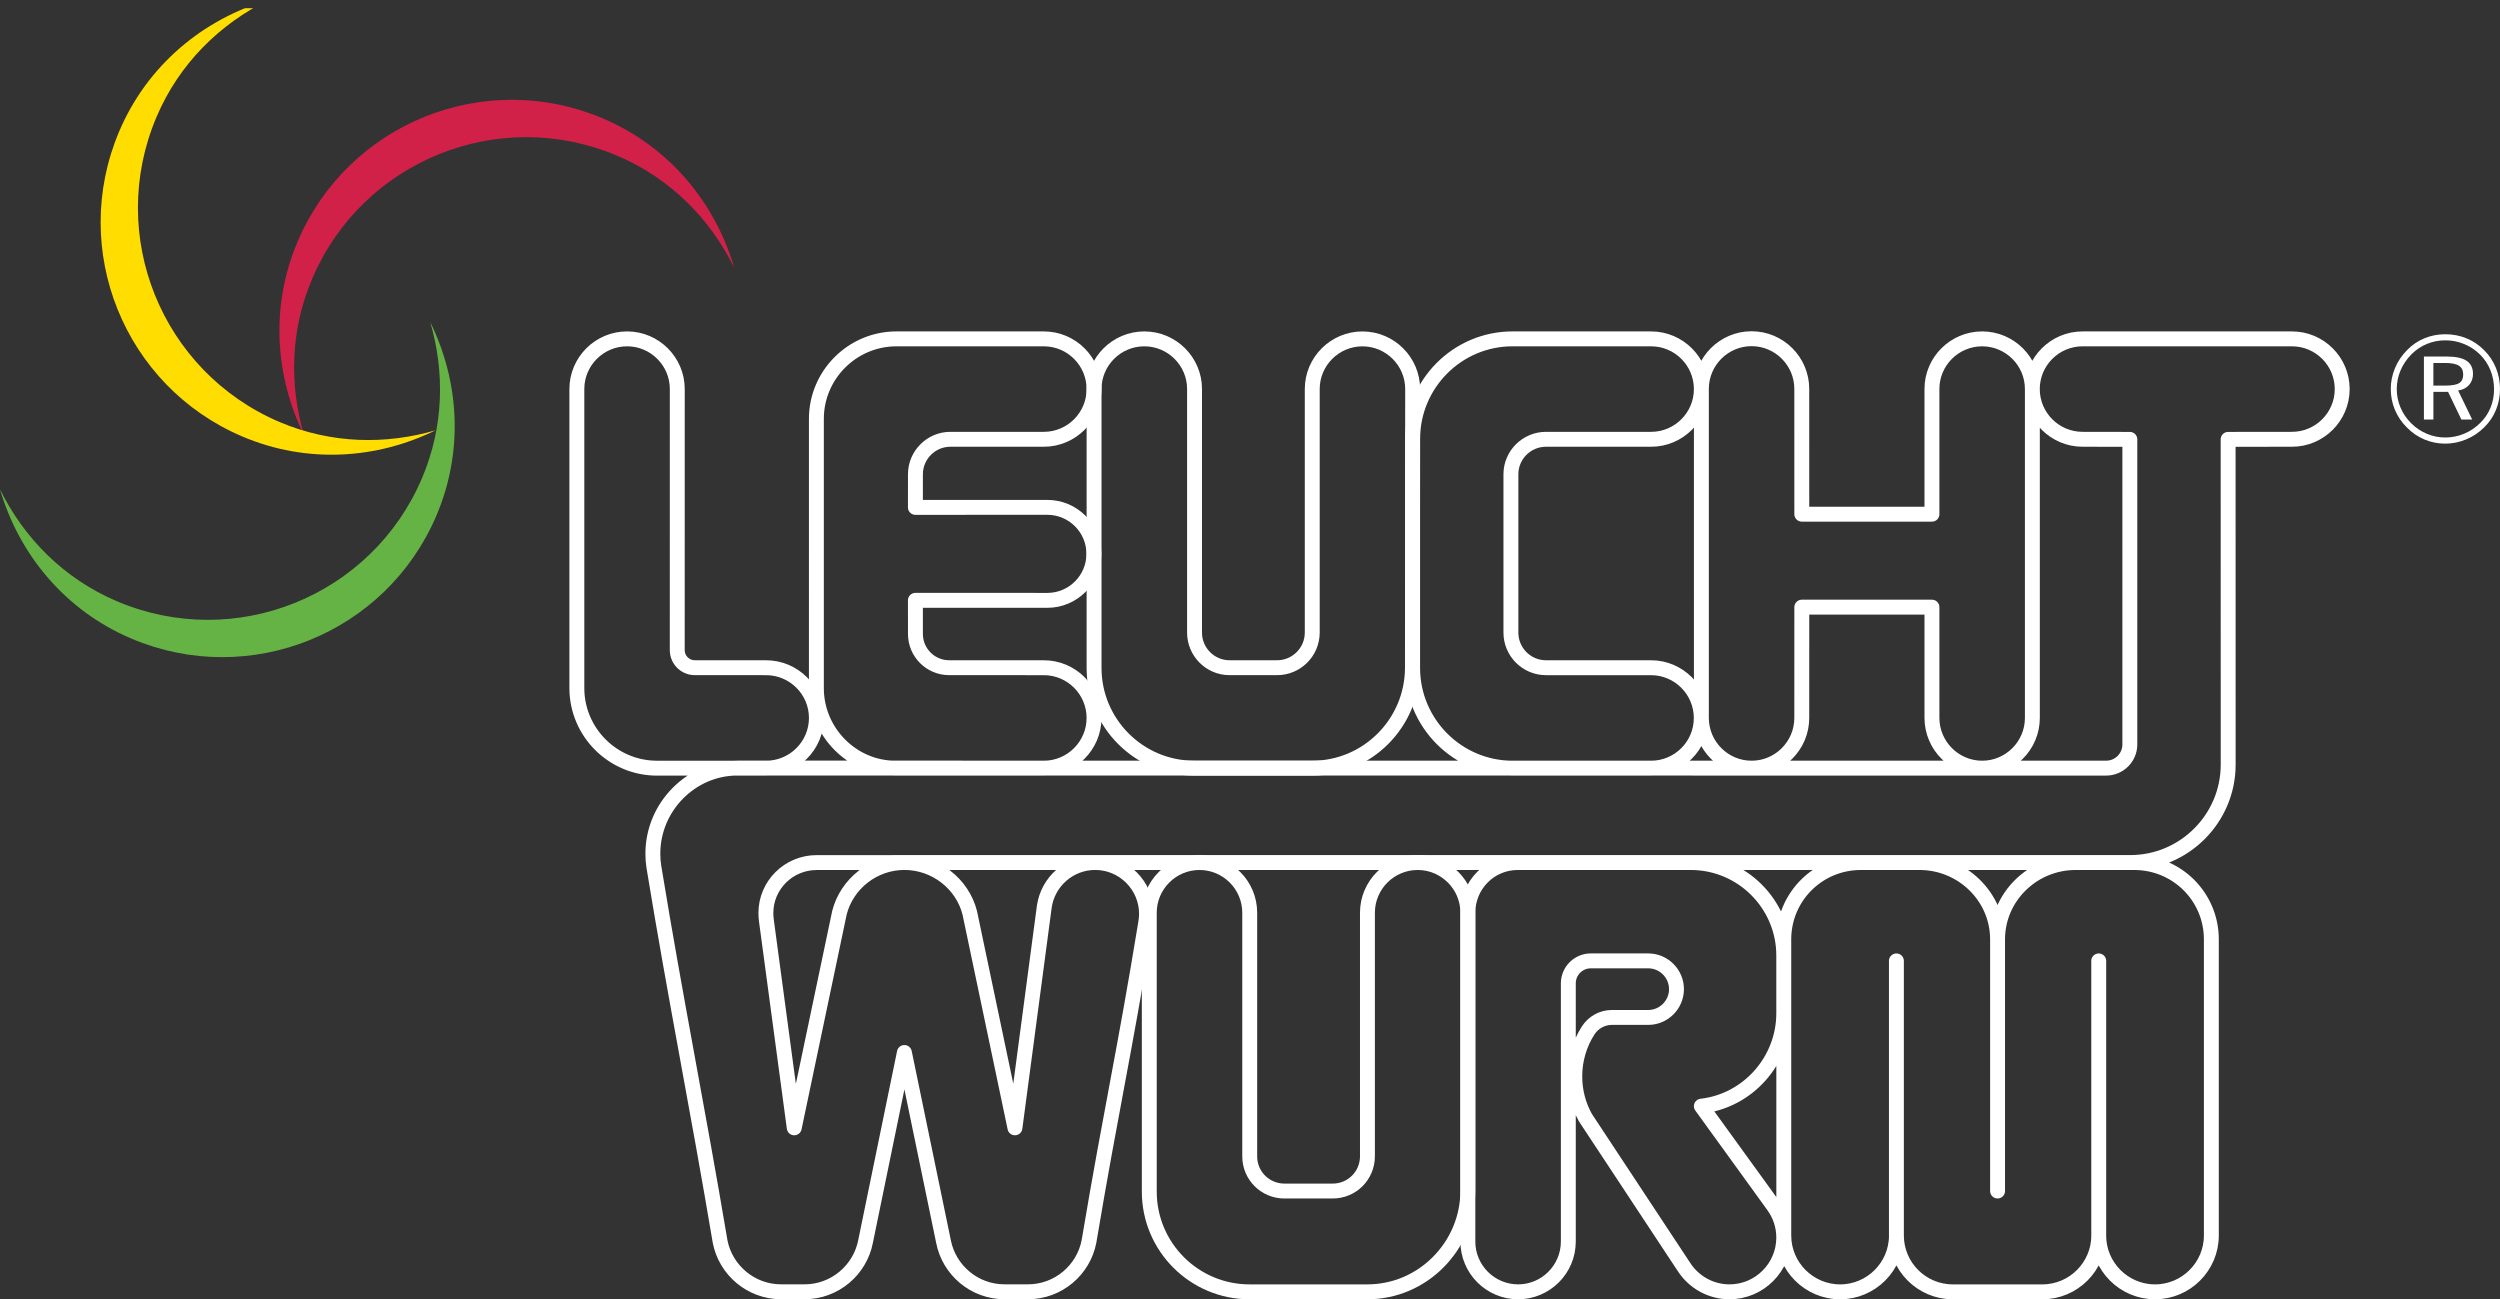
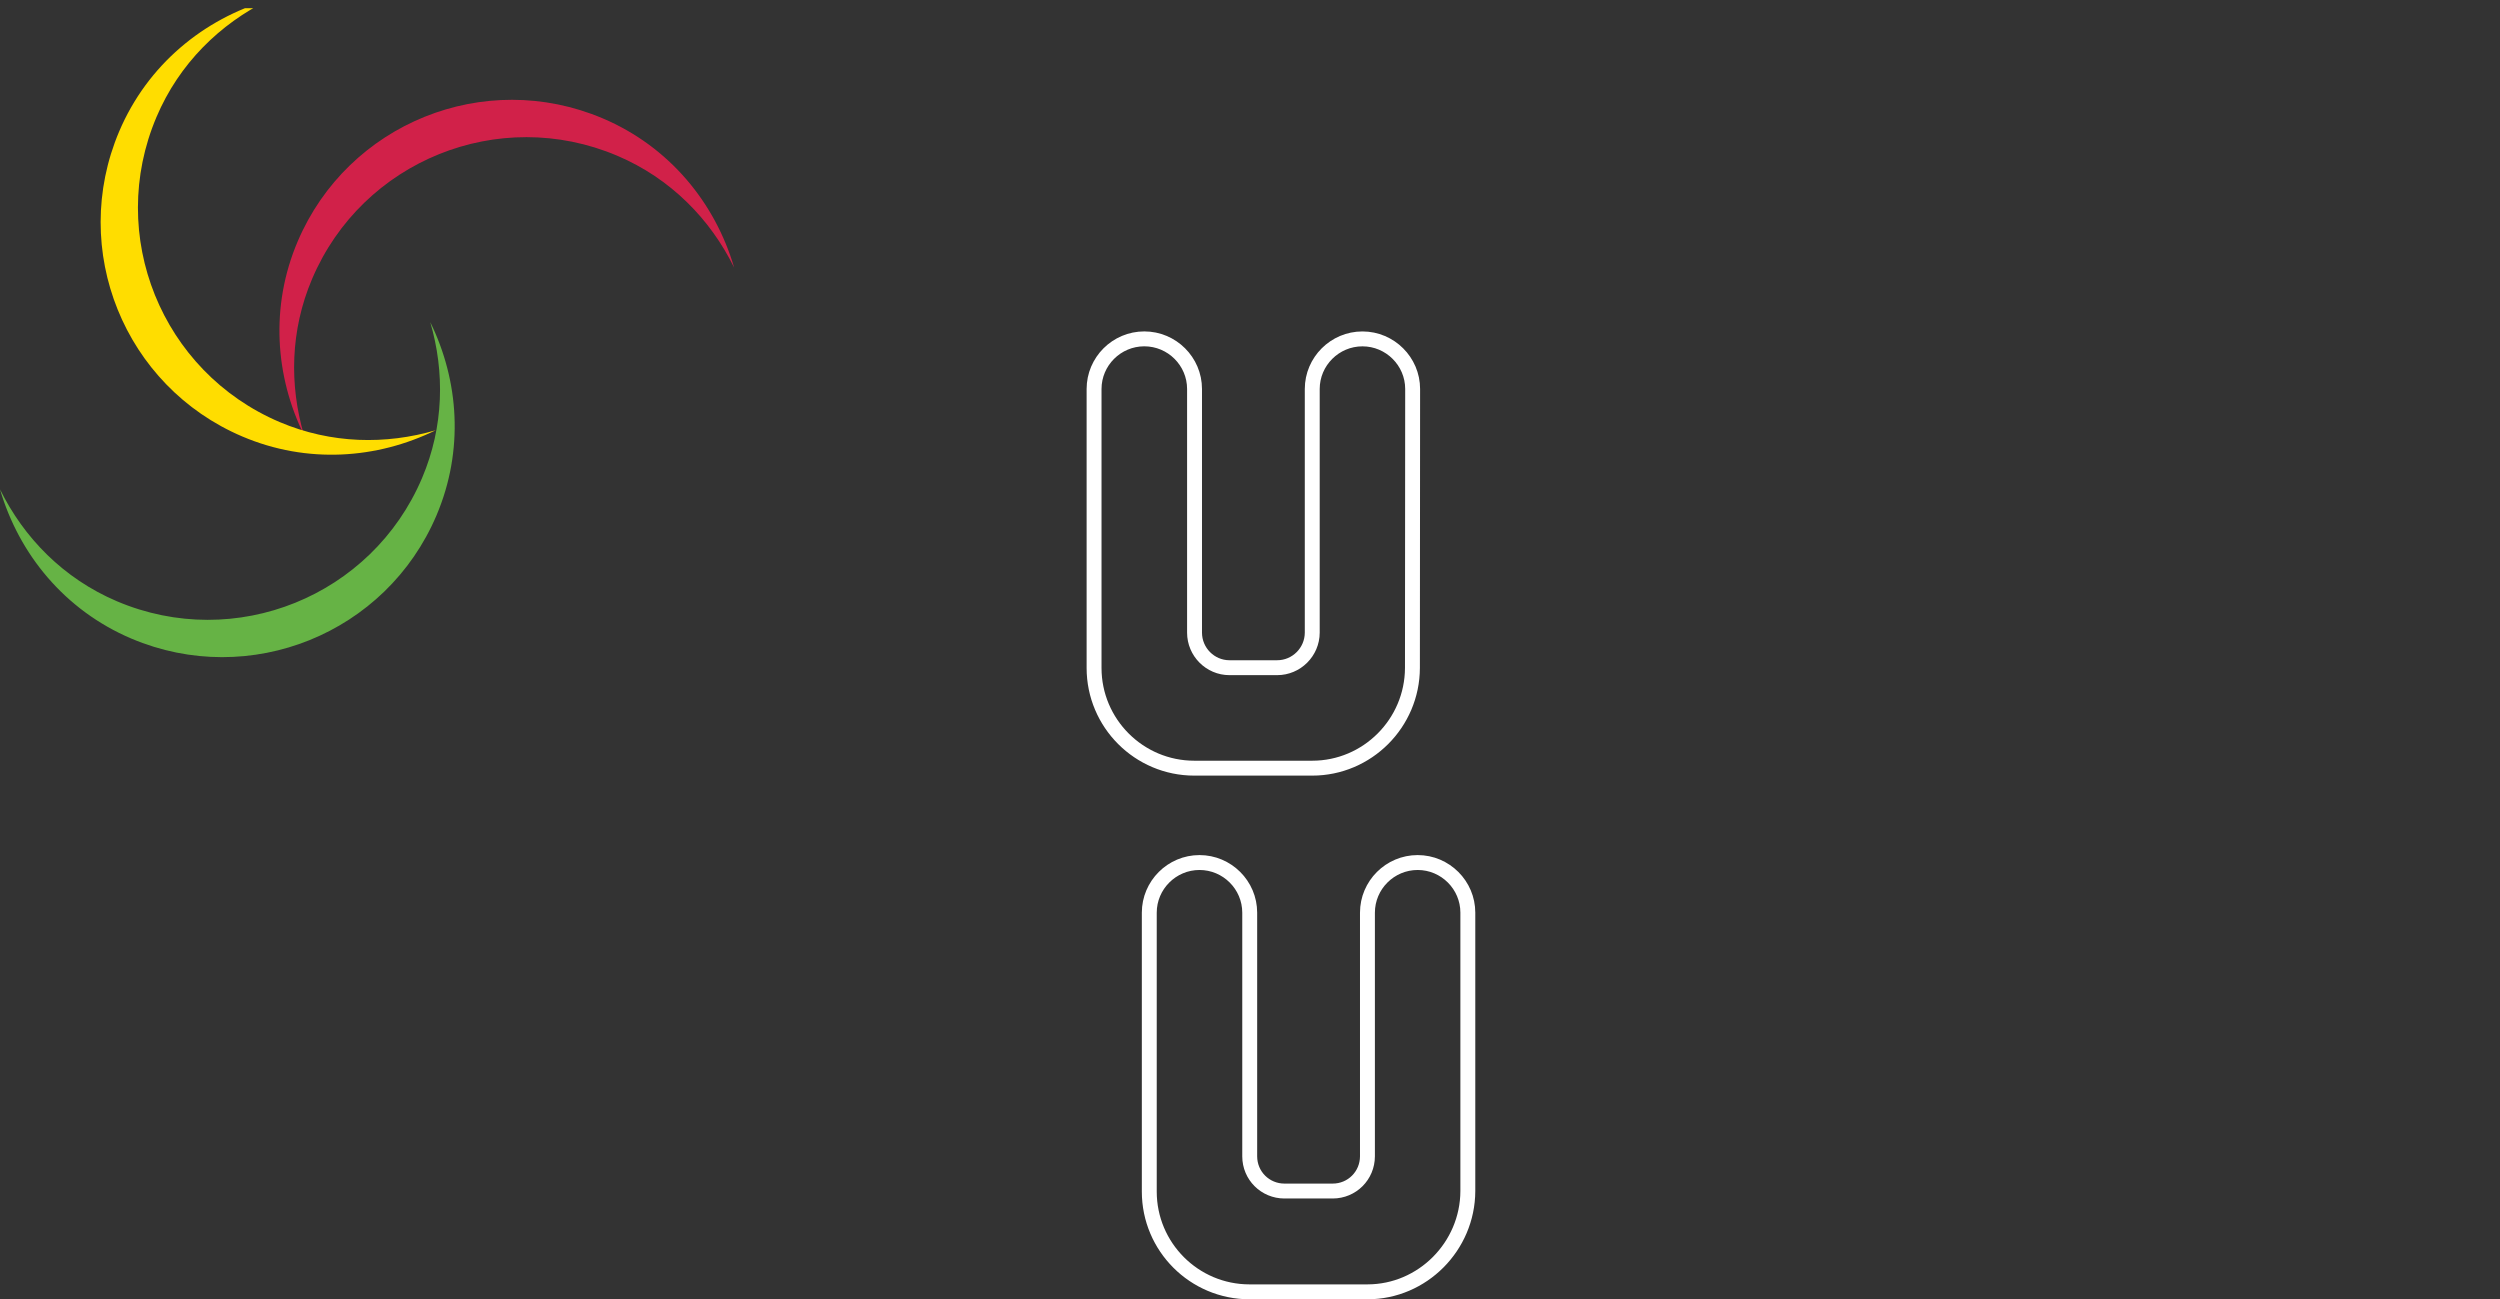
<svg xmlns="http://www.w3.org/2000/svg" xmlns:xlink="http://www.w3.org/1999/xlink" version="1.1" id="Ebene_1" x="0px" y="0px" viewBox="0 0 948.98 493.2" style="enable-background:new 0 0 948.98 493.2;" xml:space="preserve">
  <rect x="0" y="0" width="948.98" height="493.2" fill="#333333" stroke="none" />
  <style type="text/css">
	
		.st0{clip-path:url(#SVGID_00000037661303851893383960000008509014778870282913_);fill:none;stroke:#FFFFFF;stroke-width:5.659;stroke-linecap:round;stroke-linejoin:round;stroke-miterlimit:2.613;}
	.st1{clip-path:url(#SVGID_00000037661303851893383960000008509014778870282913_);fill:#FFFFFF;}
	.st2{clip-path:url(#SVGID_00000037661303851893383960000008509014778870282913_);fill:#D12149;}
	.st3{clip-path:url(#SVGID_00000037661303851893383960000008509014778870282913_);fill:#FFDD00;}
	.st4{fill:#66B345;}
</style>
  <g>
    <g>
      <defs>
        <polygon id="SVGID_1_" points="0,3.12 948.96,3.12 948.96,493.19 0,493.19 0,3.12    " />
      </defs>
      <clipPath id="SVGID_00000005976546773141882240000002078643354276384668_">
        <use xlink:href="#SVGID_1_" style="overflow:visible;" />
      </clipPath>
-       <path style="clip-path:url(#SVGID_00000005976546773141882240000002078643354276384668_);fill:none;stroke:#FFFFFF;stroke-width:5.659;stroke-linecap:round;stroke-linejoin:round;stroke-miterlimit:2.613;" d="    M719.86,468.99V364.75V468.99L719.86,468.99z M758.26,452.1v-95.52c0-16.2-13.43-29.17-29.62-29.17h-22.26    c-16.2,0-29.27,12.97-29.27,29.17v112.41c0,11.78,9.61,21.38,21.38,21.38c11.78,0,21.38-9.6,21.38-21.38 M719.86,468.99    c0,11.78,9.61,21.38,21.39,21.38h17.01h17.01c11.78,0,21.39-9.6,21.39-21.38 M796.66,468.99V364.75V468.99L796.66,468.99z     M758.26,452.1v-95.52c0-16.2,13.43-29.17,29.62-29.17h22.25c16.2,0,29.28,12.97,29.28,29.17v112.41    c0,11.78-9.61,21.38-21.38,21.38c-11.78,0-21.38-9.6-21.38-21.38 M557.19,471.29V346.46c0-10.49,8.38-19.07,18.96-19.05    c5.81,0.01,65.68,0,65.68,0c19.43,0,35.27,15.85,35.27,35.27v21.94c0,18.08-13.71,33.28-31.28,35.27l27.29,37.72    c2.5,3.41,3.99,7.62,3.99,12.16c0,11.34-9.25,20.59-20.59,20.59c-7.13,0-13.43-3.65-17.12-9.18l-37.58-56.93    c-2.58-4.64-4.04-9.98-4.04-15.64c0-6.41,1.84-12.4,5.07-17.44c1.91-2.98,5.25-4.96,9.03-4.96h13.78    c5.89,0,10.73-4.82,10.73-10.74c0-5.91-4.83-10.73-10.73-10.73h-21.8c-4.7,0-8.53,3.83-8.53,8.53v98.01    c0,10.52-8.55,19.08-19.06,19.08C565.76,490.37,557.19,481.81,557.19,471.29L557.19,471.29z M870.02,128.63    c10.51,0,19.06,8.56,19.06,19.06c0,10.5-8.56,19.06-19.06,19.06l-24.24,0.03l0.02,123.47c0,20.46-16.7,37.16-37.16,37.16    l-498.59,0.01c-10.71-0.01-19.33,8.61-19.33,19.17c0,0.99,0.08,1.97,0.2,2.88l10.57,78.65l17.16-81.68    c2.8-10.93,12.89-19.04,24.67-19.04c11.77,0,21.99,8.11,24.78,19.04l17.16,81.68l11.16-84.07c1.41-9.41,9.54-16.65,19.3-16.65    c10.73,0,19.49,8.76,19.49,19.49c0,1.13-0.1,2.25-0.3,3.37c-8.33,50.81-12.99,70.2-21.54,120.99    c-2.09,10.86-11.68,19.1-23.14,19.1h-8.94c-11.46,0-21.04-8.24-23.15-19.1l-14.84-71.73l-14.74,71.73    c-2.1,10.86-11.69,19.1-23.14,19.1h-8.94c-11.45,0-21.04-8.24-23.14-19.1c-8.55-50.79-16.81-91.42-25.13-142.17    c-0.26-1.61-0.39-3.29-0.39-5.01c0-17.89,14.6-32.49,32.07-32.51l519.58,0.02c4.97,0,9-4.03,9-8.97V166.78l-17.94-0.03    c-10.52,0-19.08-8.56-19.08-19.06c0-10.5,8.56-19.06,19.08-19.06H870.02L870.02,128.63z M771.47,147.66v124.86    c0,10.5-8.56,19.07-19.06,19.07c-10.5,0-19.05-8.57-19.06-19.08v-42.04h-49.4l-0.01,42.05c0,10.5-8.55,19.07-19.06,19.07    c-10.49,0-19.05-8.57-19.05-19.07V147.63c0-10.5,8.56-19.06,19.05-19.06c10.51,0,19.06,8.56,19.06,19.06l0.01,47.55h49.4v-47.55    c0.01-10.46,8.56-19,19.06-19C762.9,128.63,771.47,137.19,771.47,147.66L771.47,147.66z M626.74,291.59h-52.57    c-20.89,0-37.95-17.06-37.95-38.05v-86.86c0-20.99,17-38.05,37.91-38.05h52.62c10.51,0,19.07,8.56,19.07,19.06    c0,10.5-8.56,19.06-19.07,19.06h-39.9c-7.35,0-13.32,5.97-13.32,13.26v60.12c0,7.35,5.97,13.33,13.32,13.33h39.88    c10.49,0,19.06,8.58,19.06,19.08C645.8,283.03,637.23,291.59,626.74,291.59L626.74,291.59z M396.24,253.46l-35.97-0.01    c-7.04,0-12.78-5.74-12.78-12.78l-0.01-12.79l50.1,0.01c9.72,0,17.65-7.93,17.65-17.65c0-9.72-7.93-17.65-17.65-17.65l-50.1,0.01    l0.01-12.59c0-7.29,5.97-13.26,13.26-13.26h35.49c10.49,0,19.05-8.56,19.05-19.06c0-10.5-8.56-19.06-19.05-19.06h-55.96    c-16.73,0-30.39,13.65-30.39,30.35V261.2c0,16.74,13.65,30.39,30.01,30.39h56.34c10.49,0,19.05-8.57,19.05-19.06    C415.3,262.03,406.73,253.46,396.24,253.46L396.24,253.46z M218.97,261.2V147.66c0-10.47,8.56-19.03,19.07-19.03    c10.49,0,19.05,8.56,19.05,19.03l-0.01,99.12c0,3.68,2.99,6.67,6.66,6.67l27.04,0.01c10.56,0,19.12,8.57,19.12,19.07    c0,10.5-8.56,19.06-19.12,19.06h-41.41C232.63,291.59,218.97,277.94,218.97,261.2L218.97,261.2z" />
-       <path style="clip-path:url(#SVGID_00000005976546773141882240000002078643354276384668_);fill:#FFFFFF;" d="M928.16,137.78h-4.47    v8.59h4.47c2.53,0,4.3-0.32,5.32-0.95c1.01-0.63,1.53-1.71,1.53-3.21c0-1.57-0.55-2.7-1.62-3.38    C932.32,138.13,930.57,137.78,928.16,137.78 M928.84,135.34c3.36,0,5.86,0.55,7.47,1.62c1.61,1.08,2.42,2.74,2.42,4.99    c0,1.68-0.52,3.09-1.53,4.22c-1.03,1.13-2.39,1.82-4.11,2.06l5.33,11.02h-4.11l-5.04-10.51h-5.57v10.51h-3.6v-23.91H928.84    L928.84,135.34z M946.72,147.71c0-2.52-0.46-4.91-1.36-7.15c-0.9-2.24-2.2-4.22-3.91-5.93c-1.76-1.76-3.78-3.1-6.05-4.03    c-2.25-0.94-4.64-1.41-7.18-1.41c-2.45,0-4.78,0.45-6.98,1.36c-2.19,0.9-4.17,2.23-5.9,3.96c-1.79,1.83-3.17,3.87-4.12,6.12    c-0.95,2.26-1.43,4.6-1.43,7.03c0,2.44,0.46,4.77,1.4,6.99c0.94,2.23,2.27,4.23,4.04,5.99c1.76,1.76,3.76,3.1,6,4.03    c2.23,0.94,4.57,1.4,6.99,1.4c2.46,0,4.82-0.48,7.1-1.41c2.26-0.94,4.3-2.3,6.12-4.08c1.73-1.67,3.03-3.61,3.93-5.78    C946.27,152.63,946.72,150.27,946.72,147.71 M928.22,126.88c2.86,0,5.57,0.52,8.08,1.56c2.53,1.04,4.76,2.55,6.7,4.53    c1.92,1.93,3.4,4.15,4.43,6.67c1.03,2.53,1.55,5.19,1.55,7.99c0,2.84-0.51,5.49-1.53,7.97c-1,2.47-2.49,4.67-4.45,6.6    c-2.02,2-4.3,3.53-6.86,4.59c-2.56,1.07-5.19,1.61-7.93,1.61c-2.77,0-5.4-0.52-7.91-1.57c-2.5-1.05-4.74-2.58-6.69-4.58    c-1.98-1.97-3.49-4.2-4.54-6.71c-1.03-2.52-1.55-5.15-1.55-7.91c0-2.71,0.54-5.35,1.6-7.9c1.06-2.56,2.61-4.85,4.61-6.87    c1.89-1.94,4.08-3.42,6.56-4.45C922.77,127.39,925.41,126.88,928.22,126.88" />
      <path style="clip-path:url(#SVGID_00000005976546773141882240000002078643354276384668_);fill:none;stroke:#FFFFFF;stroke-width:5.659;stroke-linecap:round;stroke-linejoin:round;stroke-miterlimit:2.613;" d="    M415.3,147.66v105.88c0,21,17.06,38.05,38.04,38.05h44.77c20.91,0,37.97-17.06,38.04-38.05l0.08-105.88    c0-10.46-8.56-19.02-19.06-19.02c-10.49,0-19.05,8.56-19.05,19.02v92.49c-0.02,7.33-6,13.3-13.32,13.3h-18.11    c-7.28,0-13.25-5.97-13.25-13.3v-92.5c0-10.46-8.56-19.02-19.07-19.02C423.86,128.63,415.3,137.19,415.3,147.66L415.3,147.66z     M436.26,346.44v105.88c0,21,17.06,38.05,38.04,38.05h44.77c20.91,0,38.04-17.27,38.11-38.26V346.44    c0-10.47-8.55-19.03-19.05-19.03c-10.5,0-19.06,8.56-19.06,19.03v92.49c-0.02,7.33-5.87,13.18-13.2,13.18h-18.3    c-7.3,0-13.19-5.84-13.19-13.17v-92.5c0-10.47-8.56-19.03-19.07-19.03C444.83,327.41,436.26,335.97,436.26,346.44L436.26,346.44z" />
      <path style="clip-path:url(#SVGID_00000005976546773141882240000002078643354276384668_);fill:#D12149;" d="M278.68,101.59    c-7.19-24.54-24.53-45.89-49.89-56.66c-44.92-19.06-96.76,1.89-115.83,46.8c-10.43,24.59-8.52,51.09,2.4,73.33    c-5.53-18.89-5.2-39.63,3.1-59.16c19.05-44.91,70.91-65.85,115.82-46.79C254.59,67.73,269.66,83.22,278.68,101.59" />
      <path style="clip-path:url(#SVGID_00000005976546773141882240000002078643354276384668_);fill:#FFDD00;" d="M101.9,0    C77.37,7.18,56.01,24.53,45.24,49.89c-19.05,44.89,1.9,96.76,46.8,115.82c24.58,10.44,51.09,8.53,73.33-2.39    c-18.9,5.53-39.62,5.19-59.17-3.09c-44.9-19.07-65.86-70.92-46.79-115.82C68.03,24.09,83.54,9.03,101.9,0" />
    </g>
    <path class="st4" d="M0,185.74c7.17,24.54,24.51,45.9,49.89,56.67c44.91,19.05,96.76-1.9,115.81-46.8   c10.44-24.58,8.54-51.09-2.38-73.33c5.53,18.9,5.2,39.63-3.1,59.16c-19.05,44.91-70.91,65.87-115.82,46.8   C24.09,219.61,9.02,204.11,0,185.74" />
  </g>
</svg>